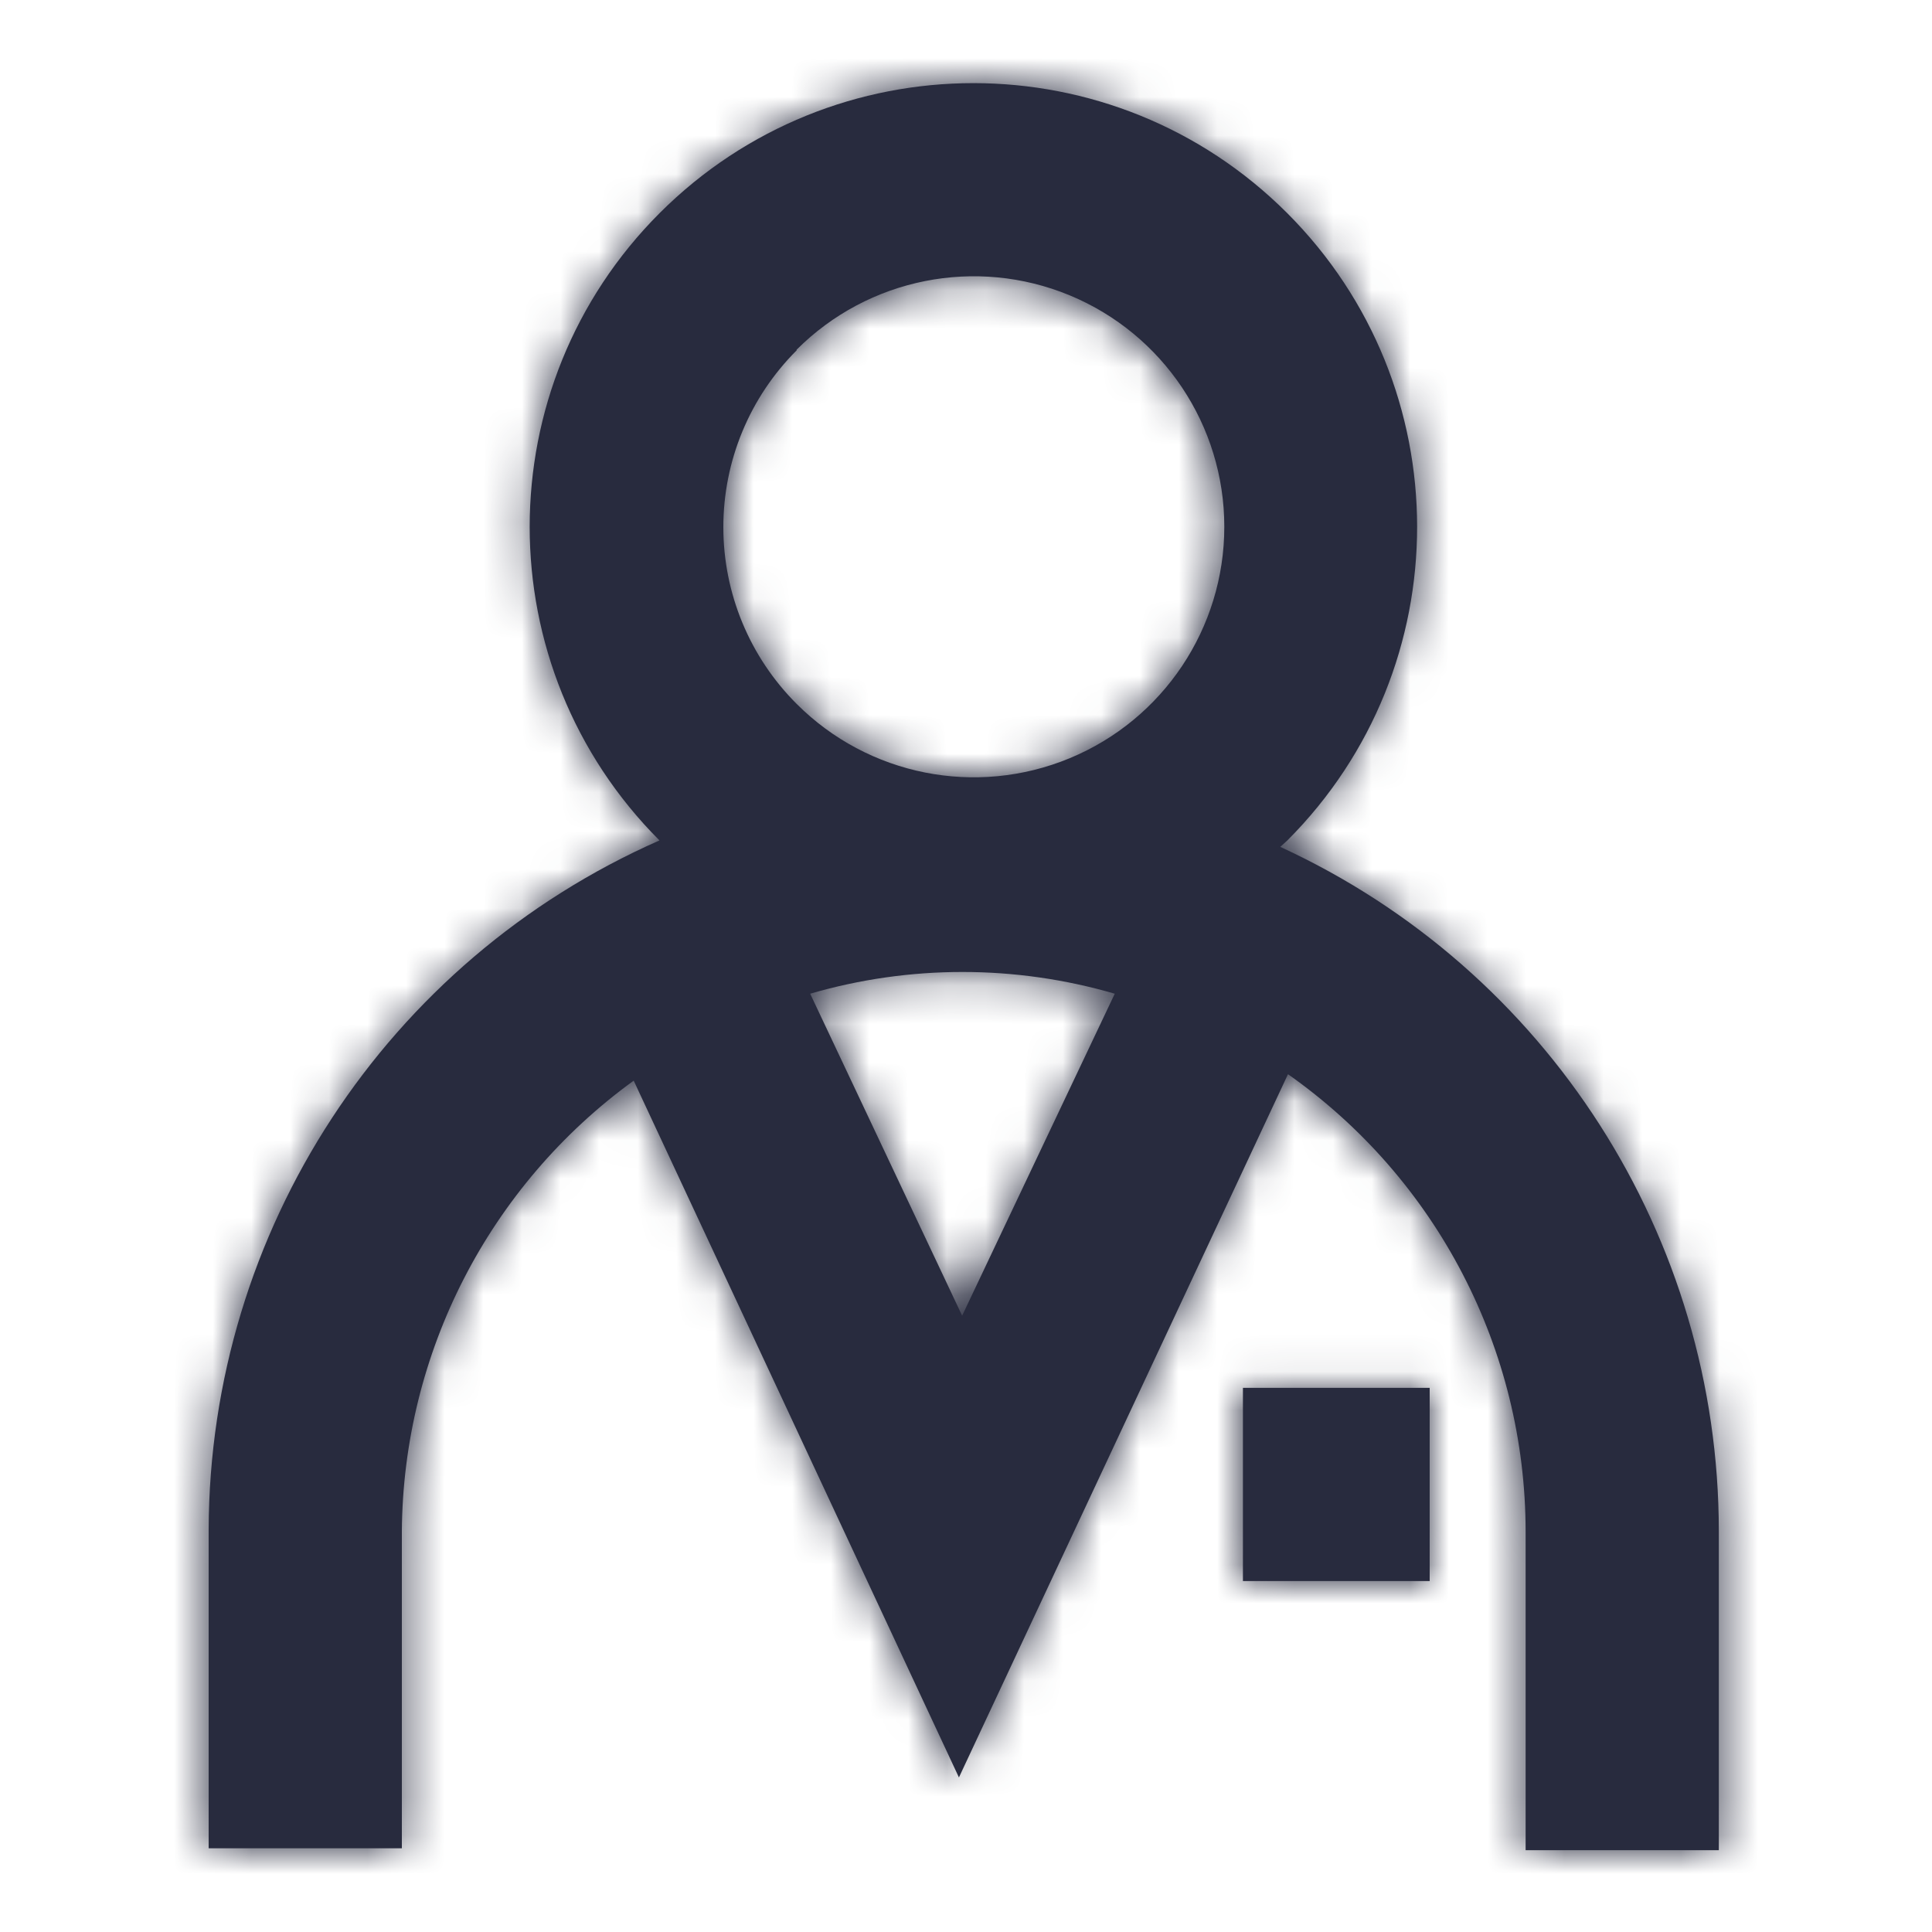
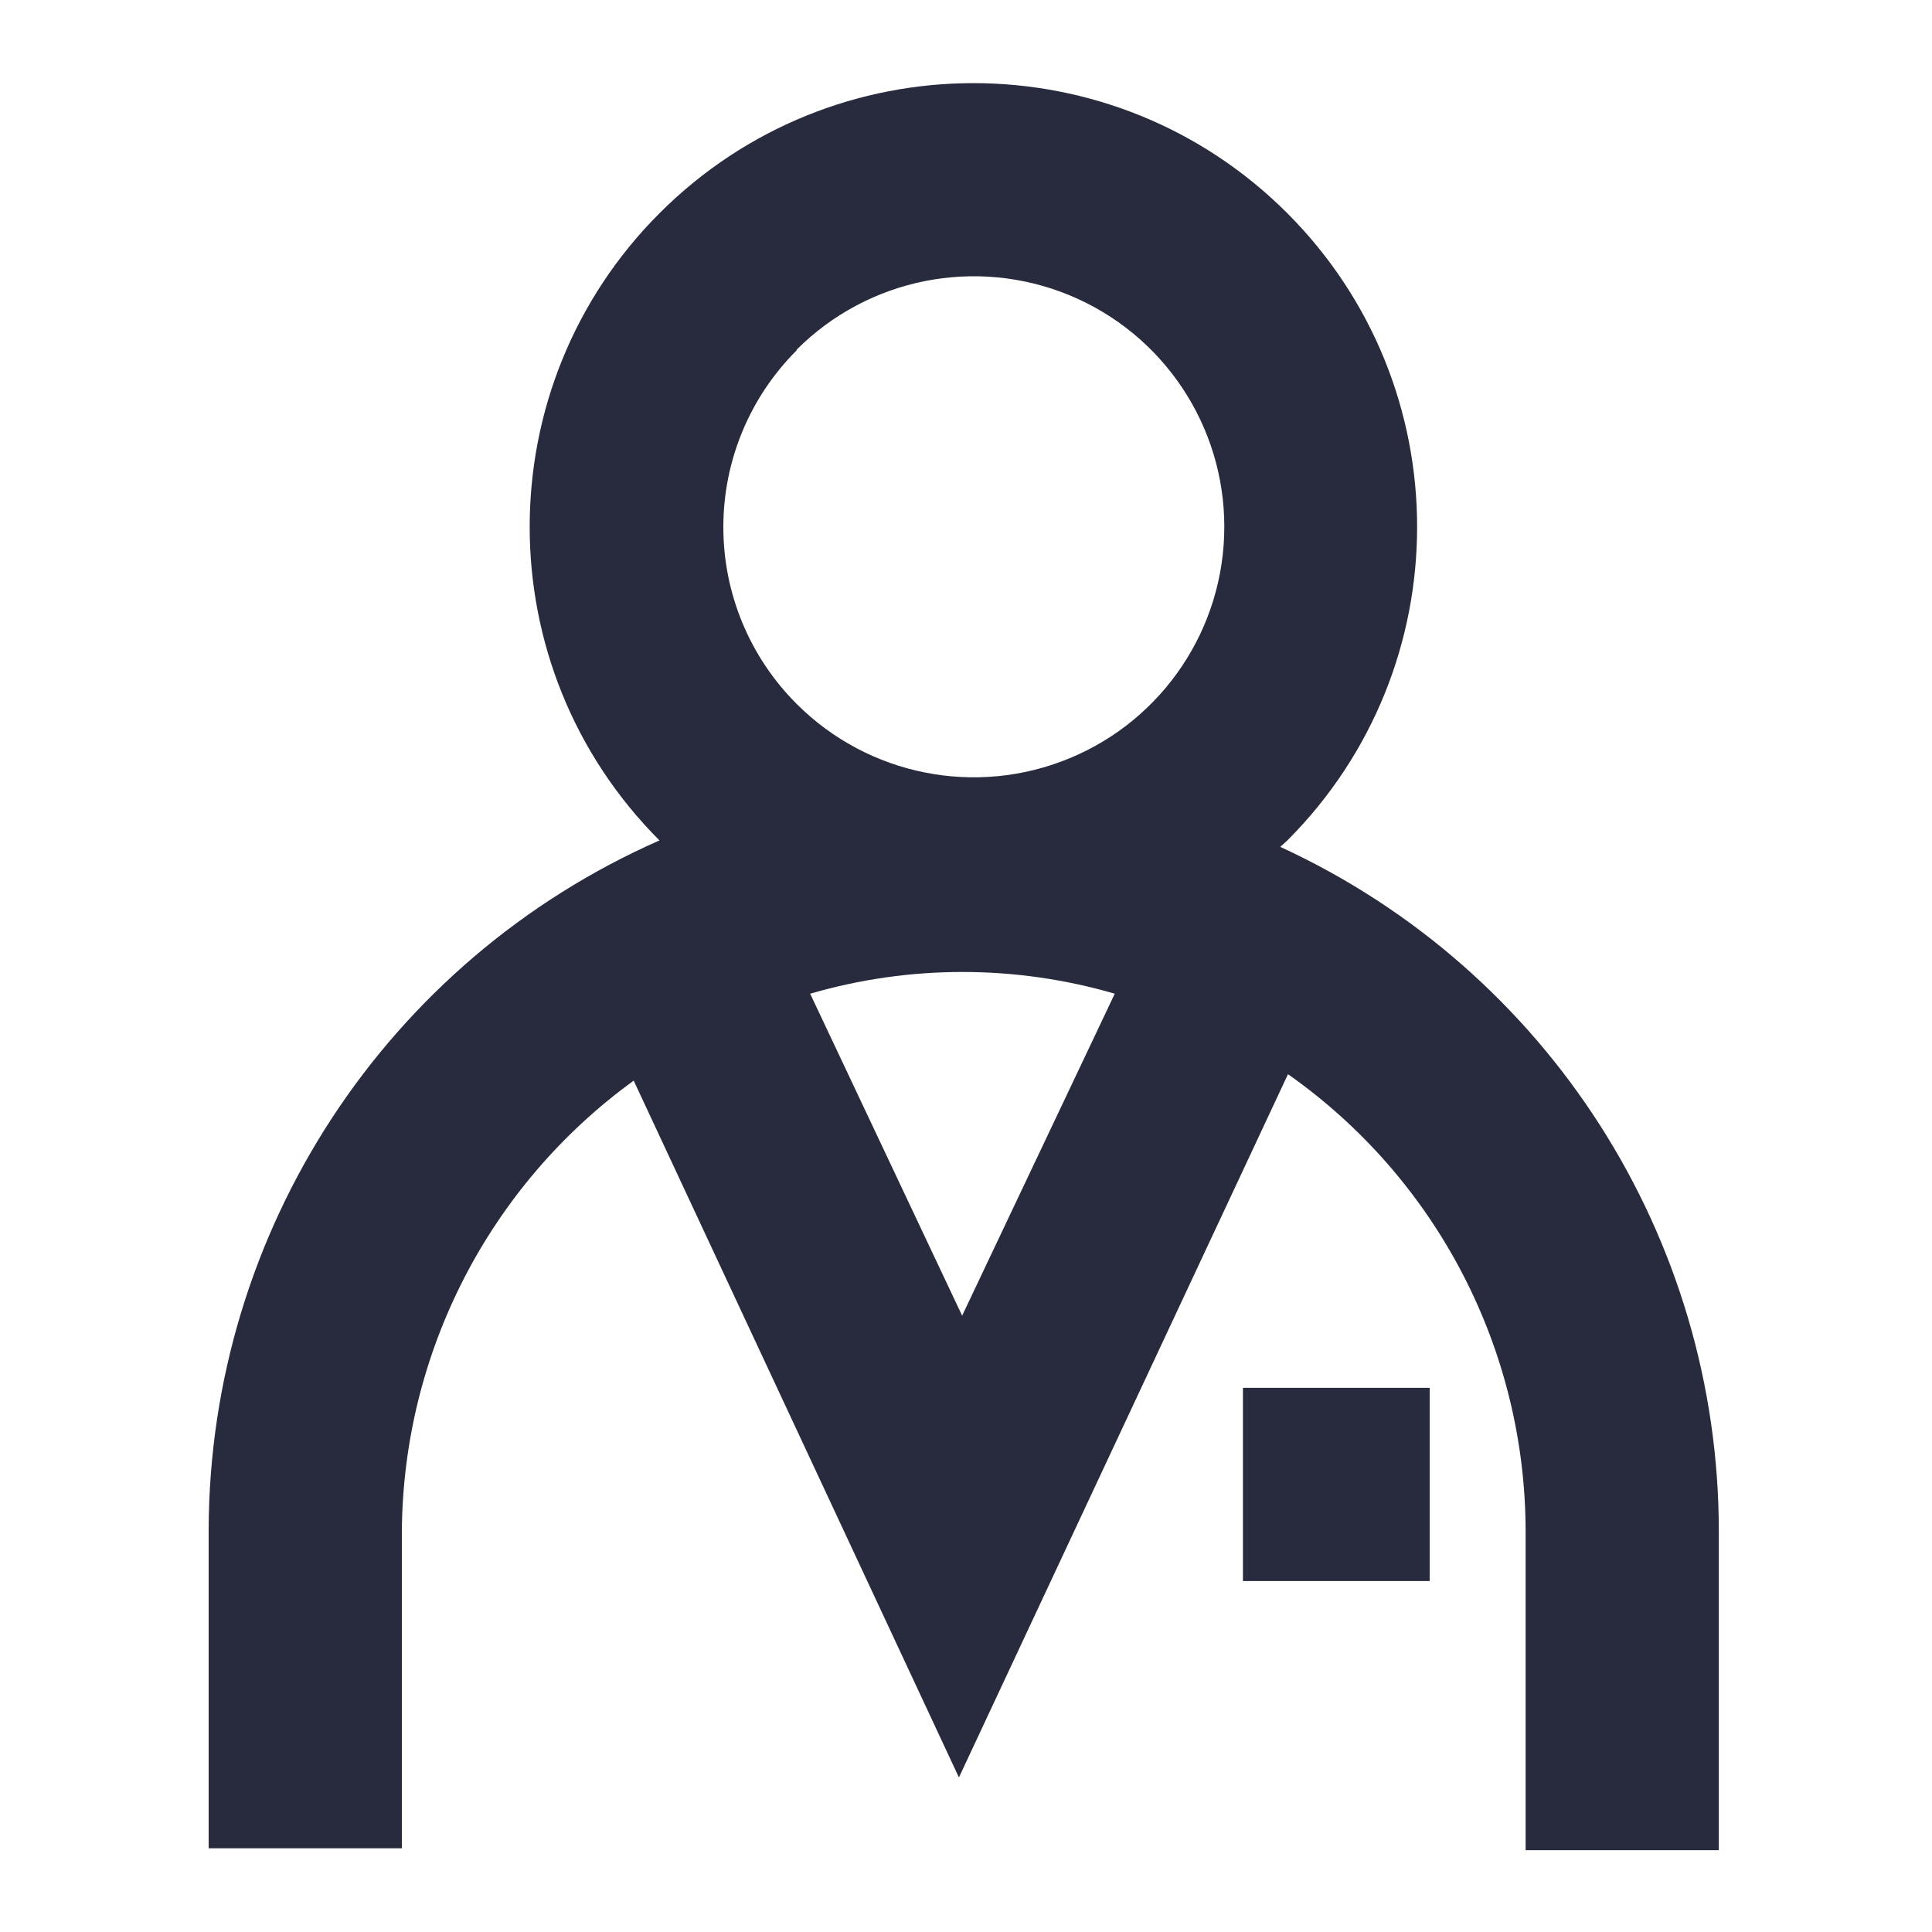
<svg xmlns="http://www.w3.org/2000/svg" xmlns:xlink="http://www.w3.org/1999/xlink" width="50px" height="50px" viewBox="0 0 50 50" version="1.1">
  <title>Icon / advisor1_50</title>
  <desc>Created with Sketch.</desc>
  <defs>
    <path d="M33.133,21.917 C40.051,25.099 44.484,32.018 44.483,39.633 L44.483,47.883 L39.483,47.883 L39.483,39.633 C39.479,34.924 37.185,30.51 33.333,27.8 L24.817,46 L16.4,27.967 C12.659,30.68 10.431,35.012 10.4,39.633 L10.4,47.833 L5.4,47.833 L5.4,39.583 C5.422,31.856 9.995,24.866 17.067,21.75 C12.586,17.264 12.589,9.996 17.073,5.513 C21.558,1.031 28.826,1.031 33.31,5.513 C37.794,9.996 37.797,17.264 33.317,21.75 L33.133,21.917 Z M20.617,9.05 L20.617,9.067 C19.402,10.28 18.72,11.925 18.72,13.642 C18.72,15.358 19.402,17.004 20.617,18.217 C22.471,20.072 25.259,20.627 27.683,19.623 C30.106,18.62 31.685,16.256 31.685,13.633 C31.685,11.011 30.106,8.647 27.683,7.643 C25.259,6.64 22.471,7.195 20.617,9.05 Z M24.9,34.05 L28.85,25.717 C26.276,24.967 23.541,24.967 20.967,25.717 L24.9,34.05 Z M32.167,35.917 L37,35.917 L37,40.917 L32.167,40.917 L32.167,35.917 Z" id="path-1" />
  </defs>
  <g id="Icon-/-advisor1_50" stroke="none" stroke-width="1" fill="none" fill-rule="evenodd">
    <g>
      <mask id="mask-2" fill="white">
        <use xlink:href="#path-1" />
      </mask>
      <use id="Combined-Shape" fill="#282B3E" fill-rule="nonzero" xlink:href="#path-1" />
      <g id="Colour-/-Navy-Black-#1" mask="url(#mask-2)" fill="#282B3E">
-         <rect id="Rectangle" x="0" y="0" width="50" height="50" />
-       </g>
+         </g>
    </g>
  </g>
</svg>